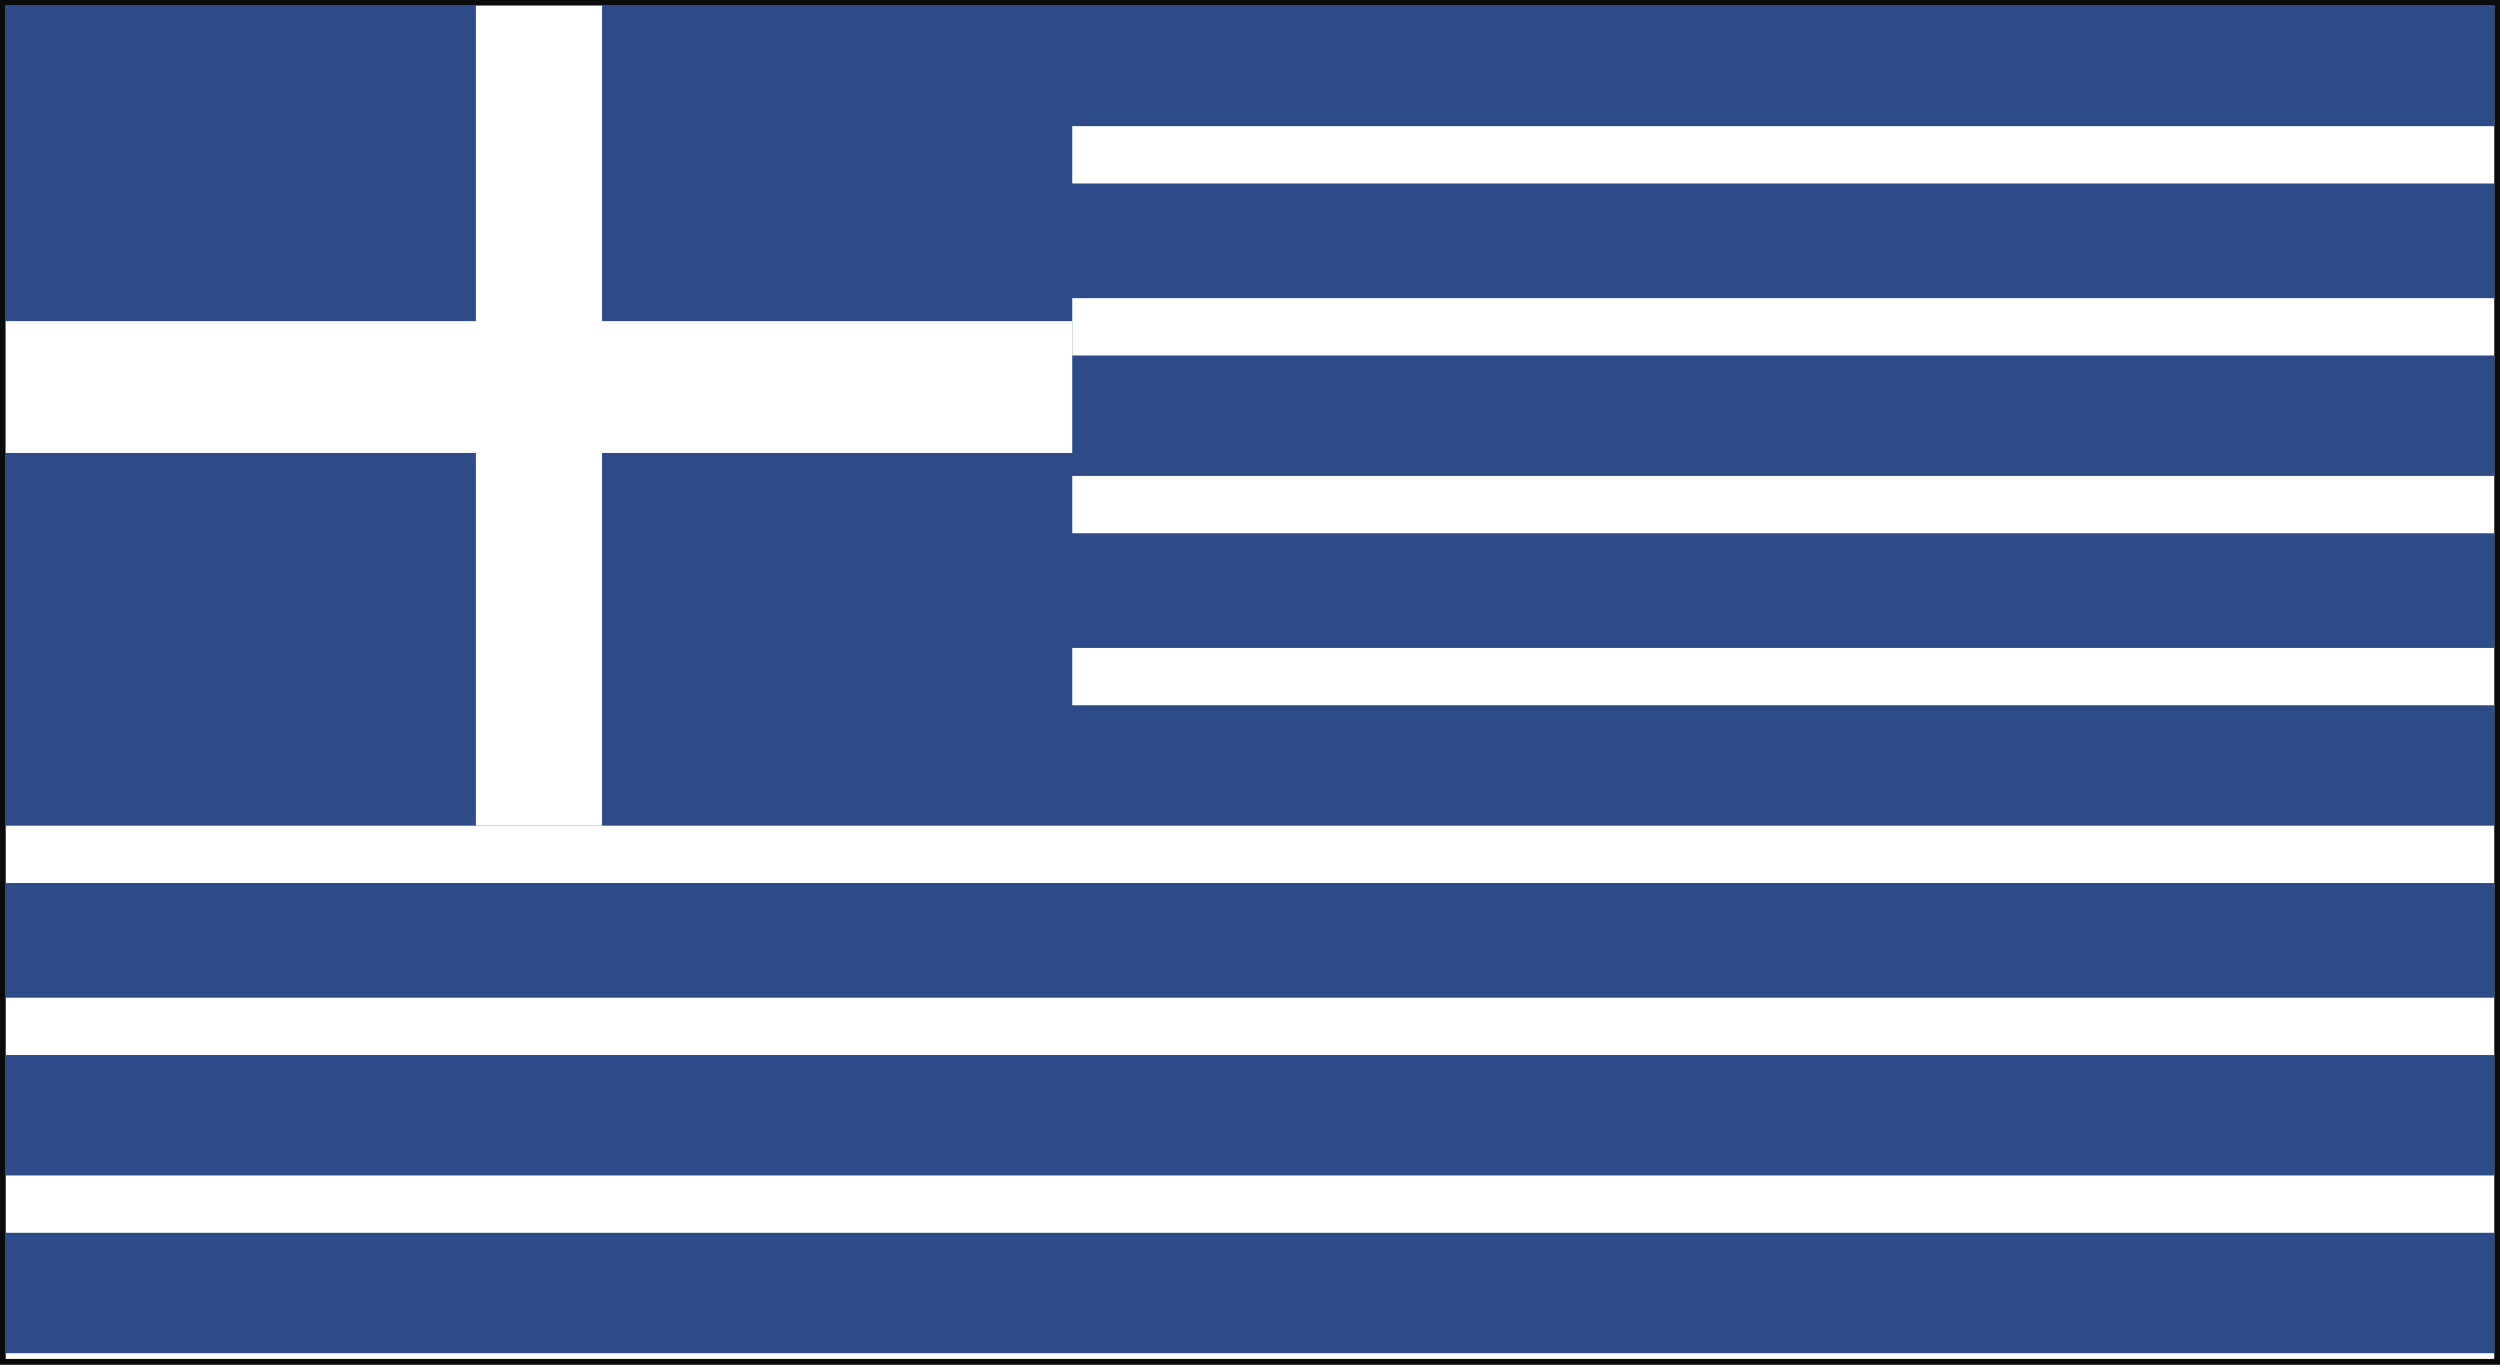
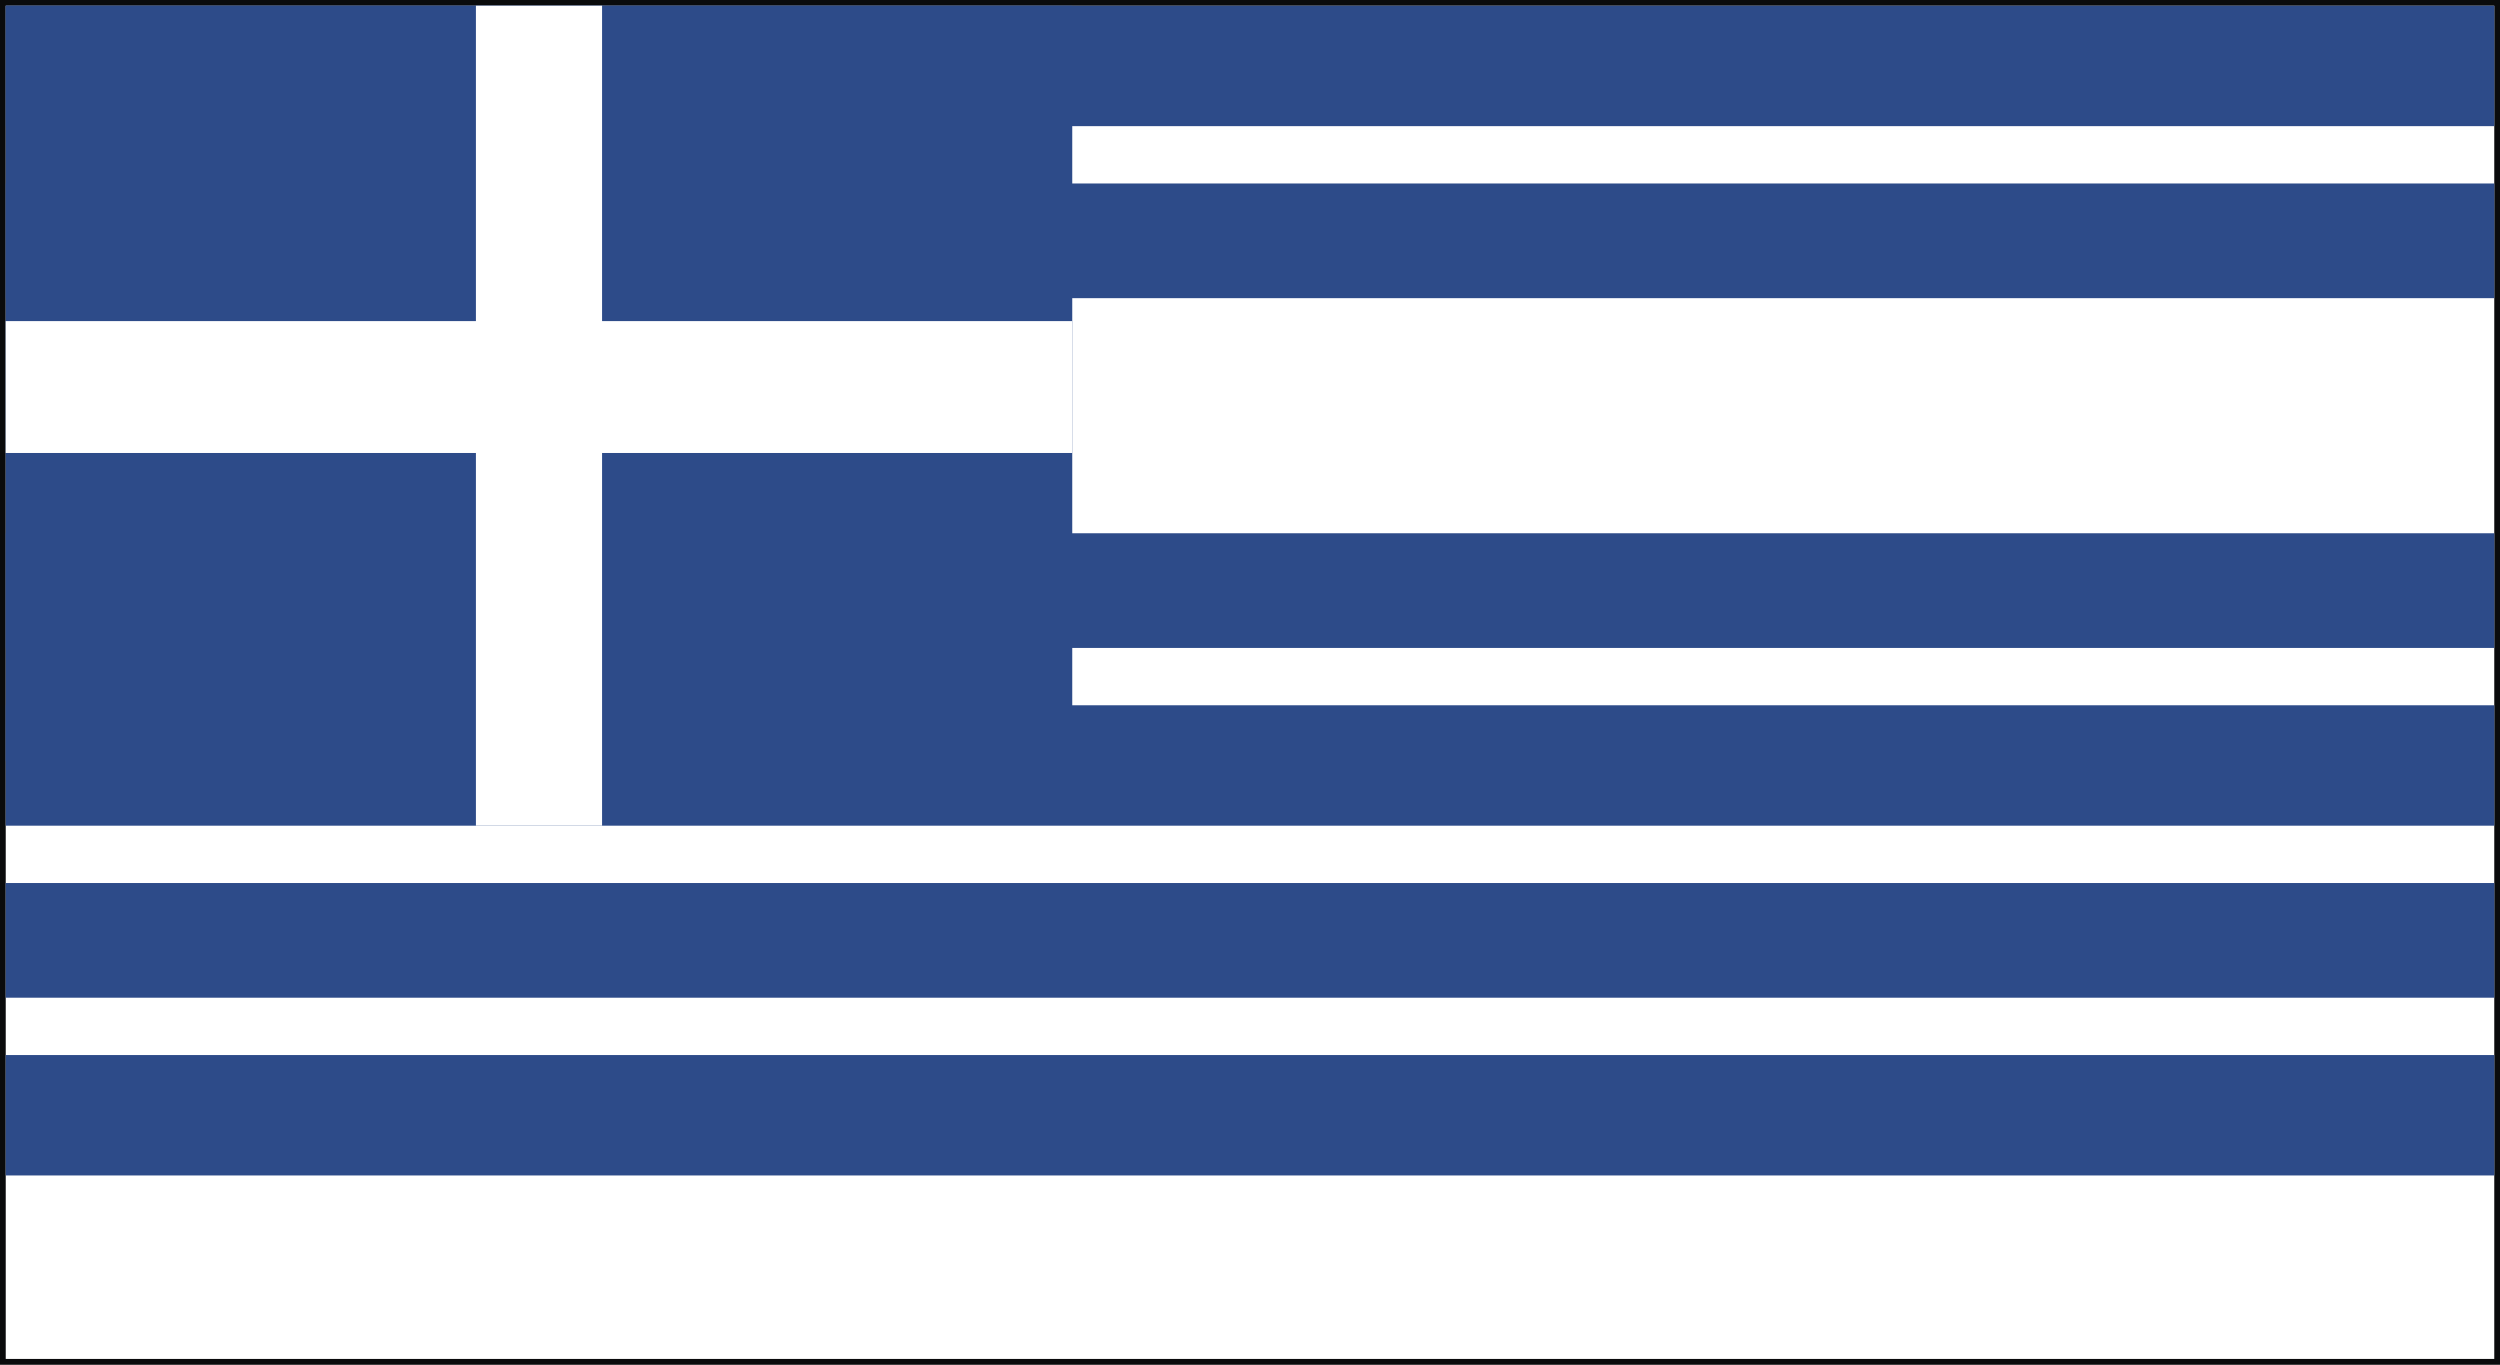
<svg xmlns="http://www.w3.org/2000/svg" viewBox="0 0 436 238">
  <rect x="0" y="0" width="436" height="238" fill="#808080" stroke="none" />
  <title>Asset 23</title>
  <g id="Layer_2" data-name="Layer 2">
    <g id="Layer_1-2" data-name="Layer 1">
      <rect x="0.5" y="0.5" width="435" height="237" fill="#fff" stroke="#0a0b0c" />
      <rect x="1" y="1" width="434" height="21" fill="#2d4b89" />
      <rect x="1" y="123" width="434" height="21" fill="#2d4b89" />
-       <rect x="1" y="62" width="434" height="21" fill="#2d4b89" />
      <rect x="1" y="184" width="434" height="21" fill="#2d4b89" />
-       <rect x="1" y="215" width="434" height="21" fill="#2d4b89" />
      <rect x="1" y="32" width="434" height="20" fill="#2d4b89" />
      <rect x="1" y="154" width="434" height="20" fill="#2d4b89" />
      <rect x="1" y="93" width="434" height="20" fill="#2d4b89" />
      <rect x="1" y="1" width="186" height="131.75" fill="#2d4b89" />
      <rect x="83" y="1" width="22" height="143" fill="#fff" />
      <rect x="1" y="56" width="186" height="23" fill="#fff" />
    </g>
  </g>
</svg>